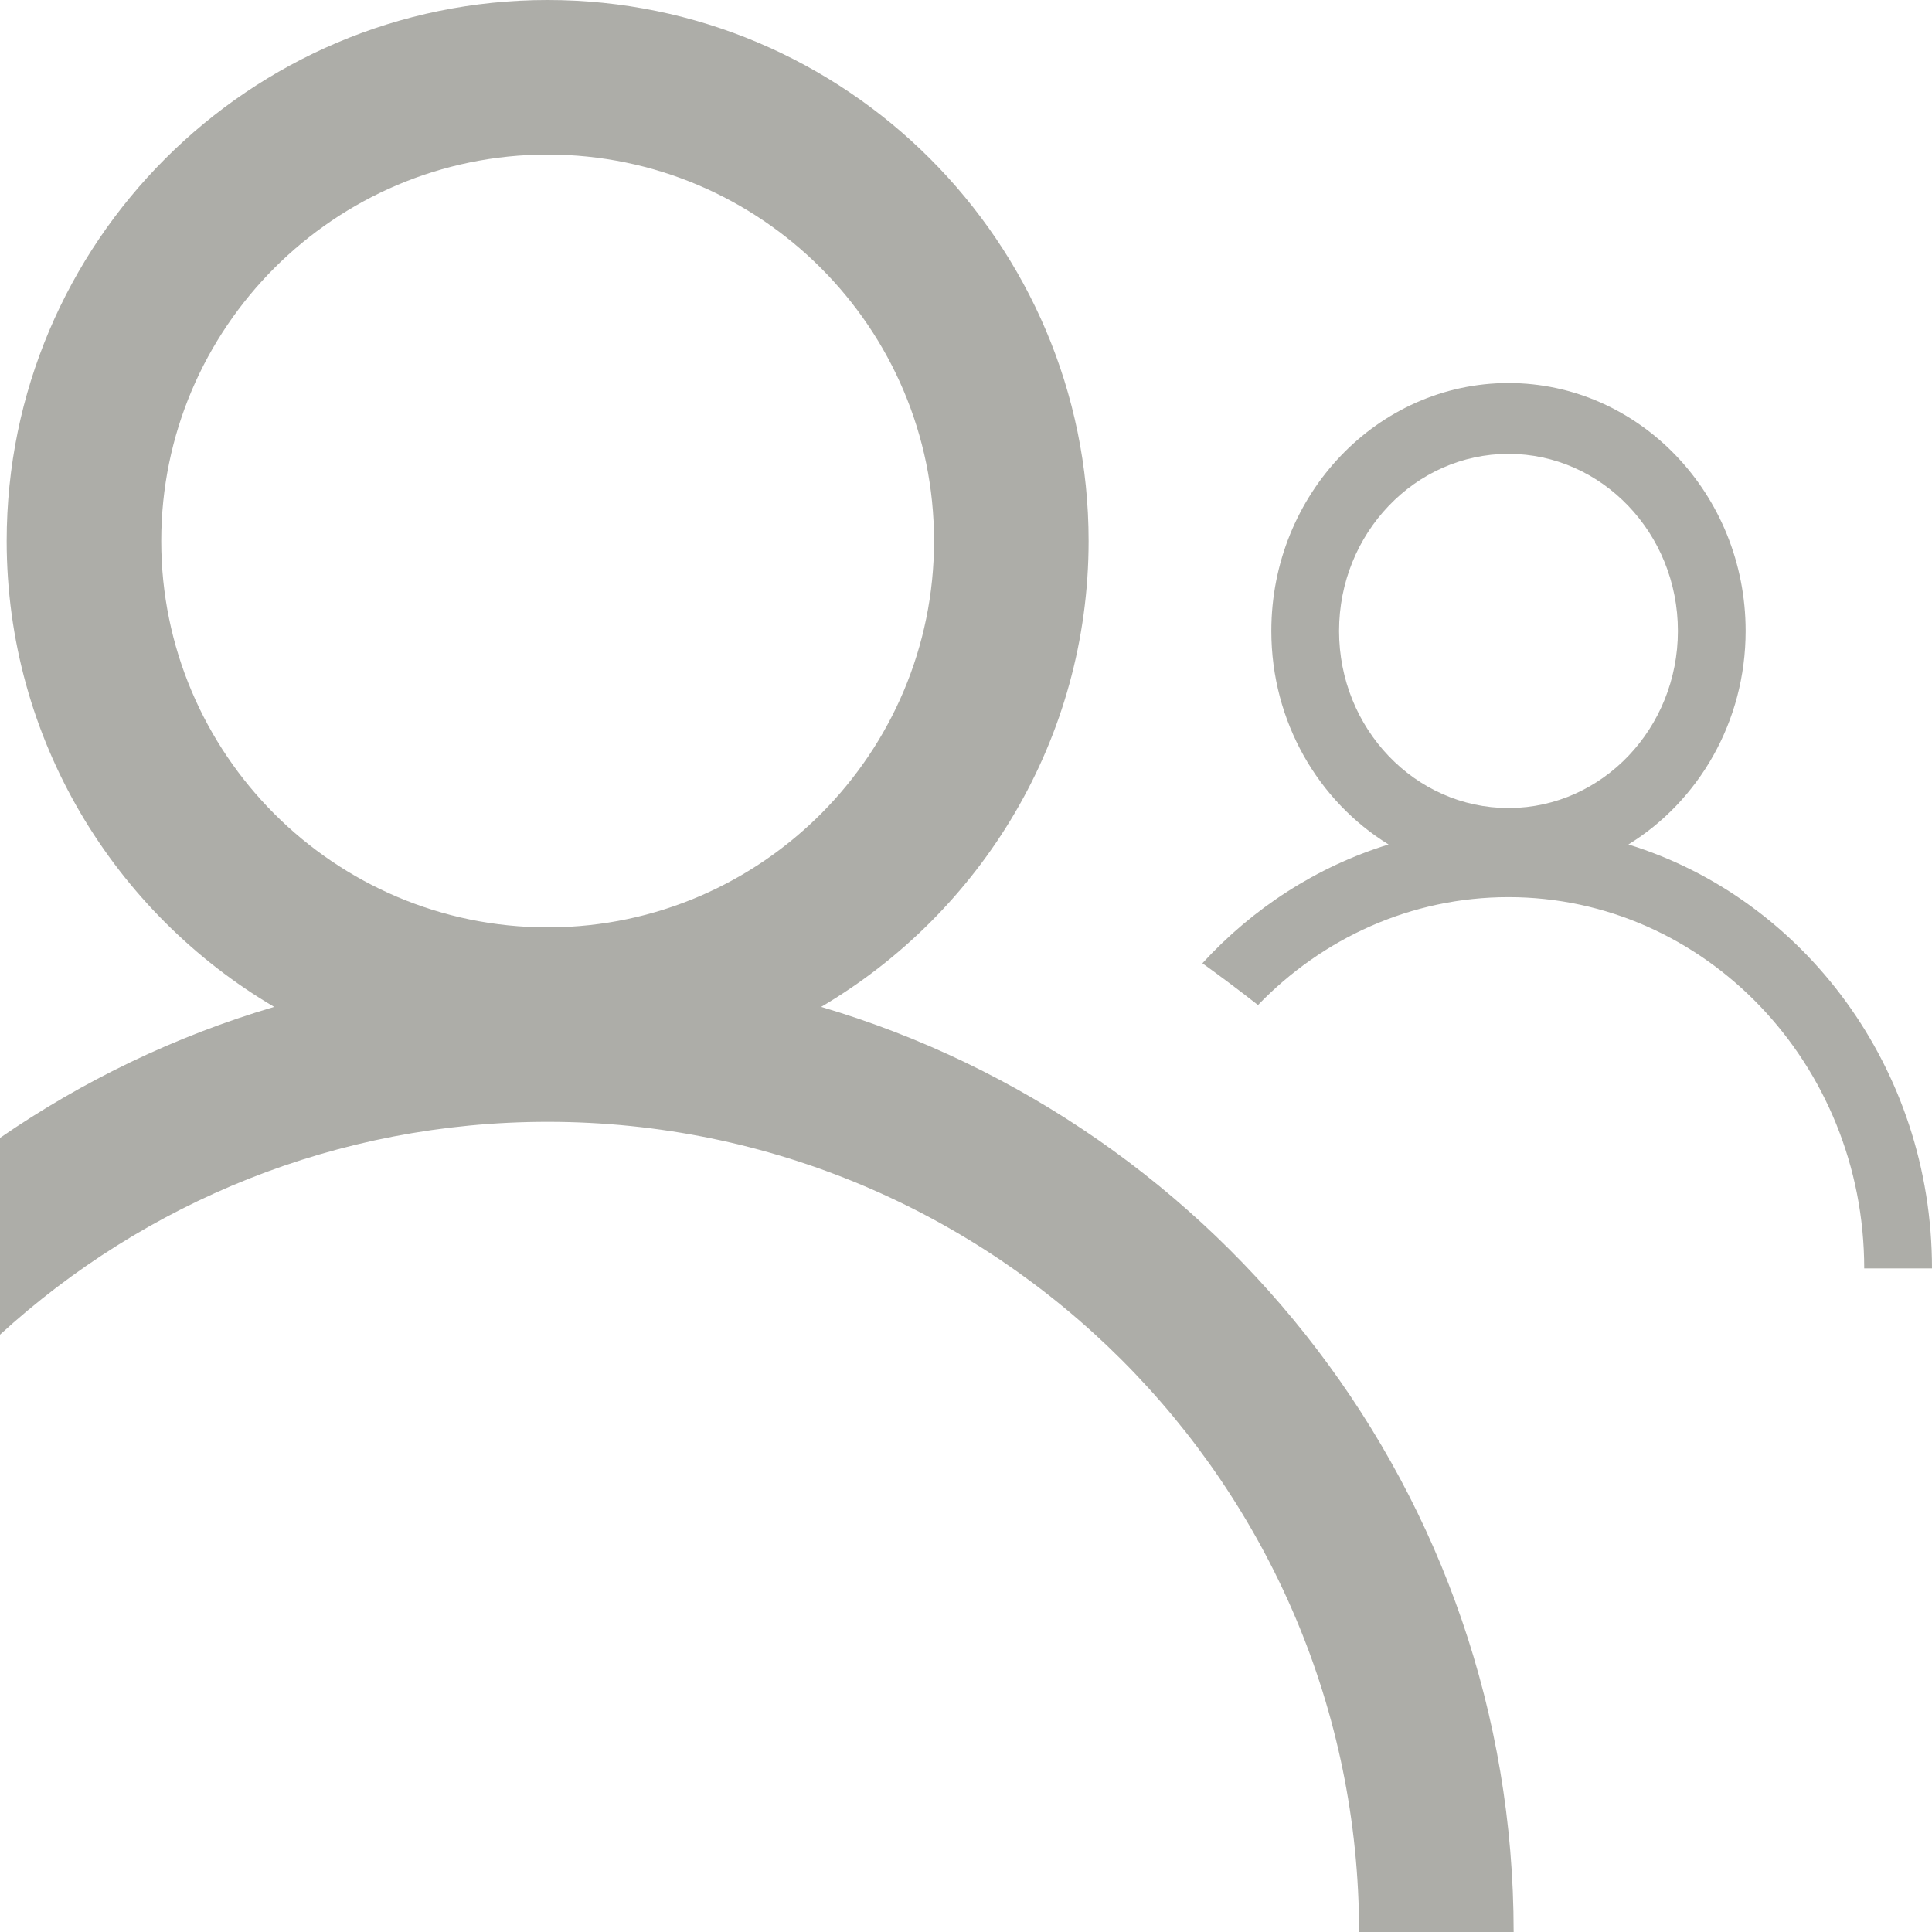
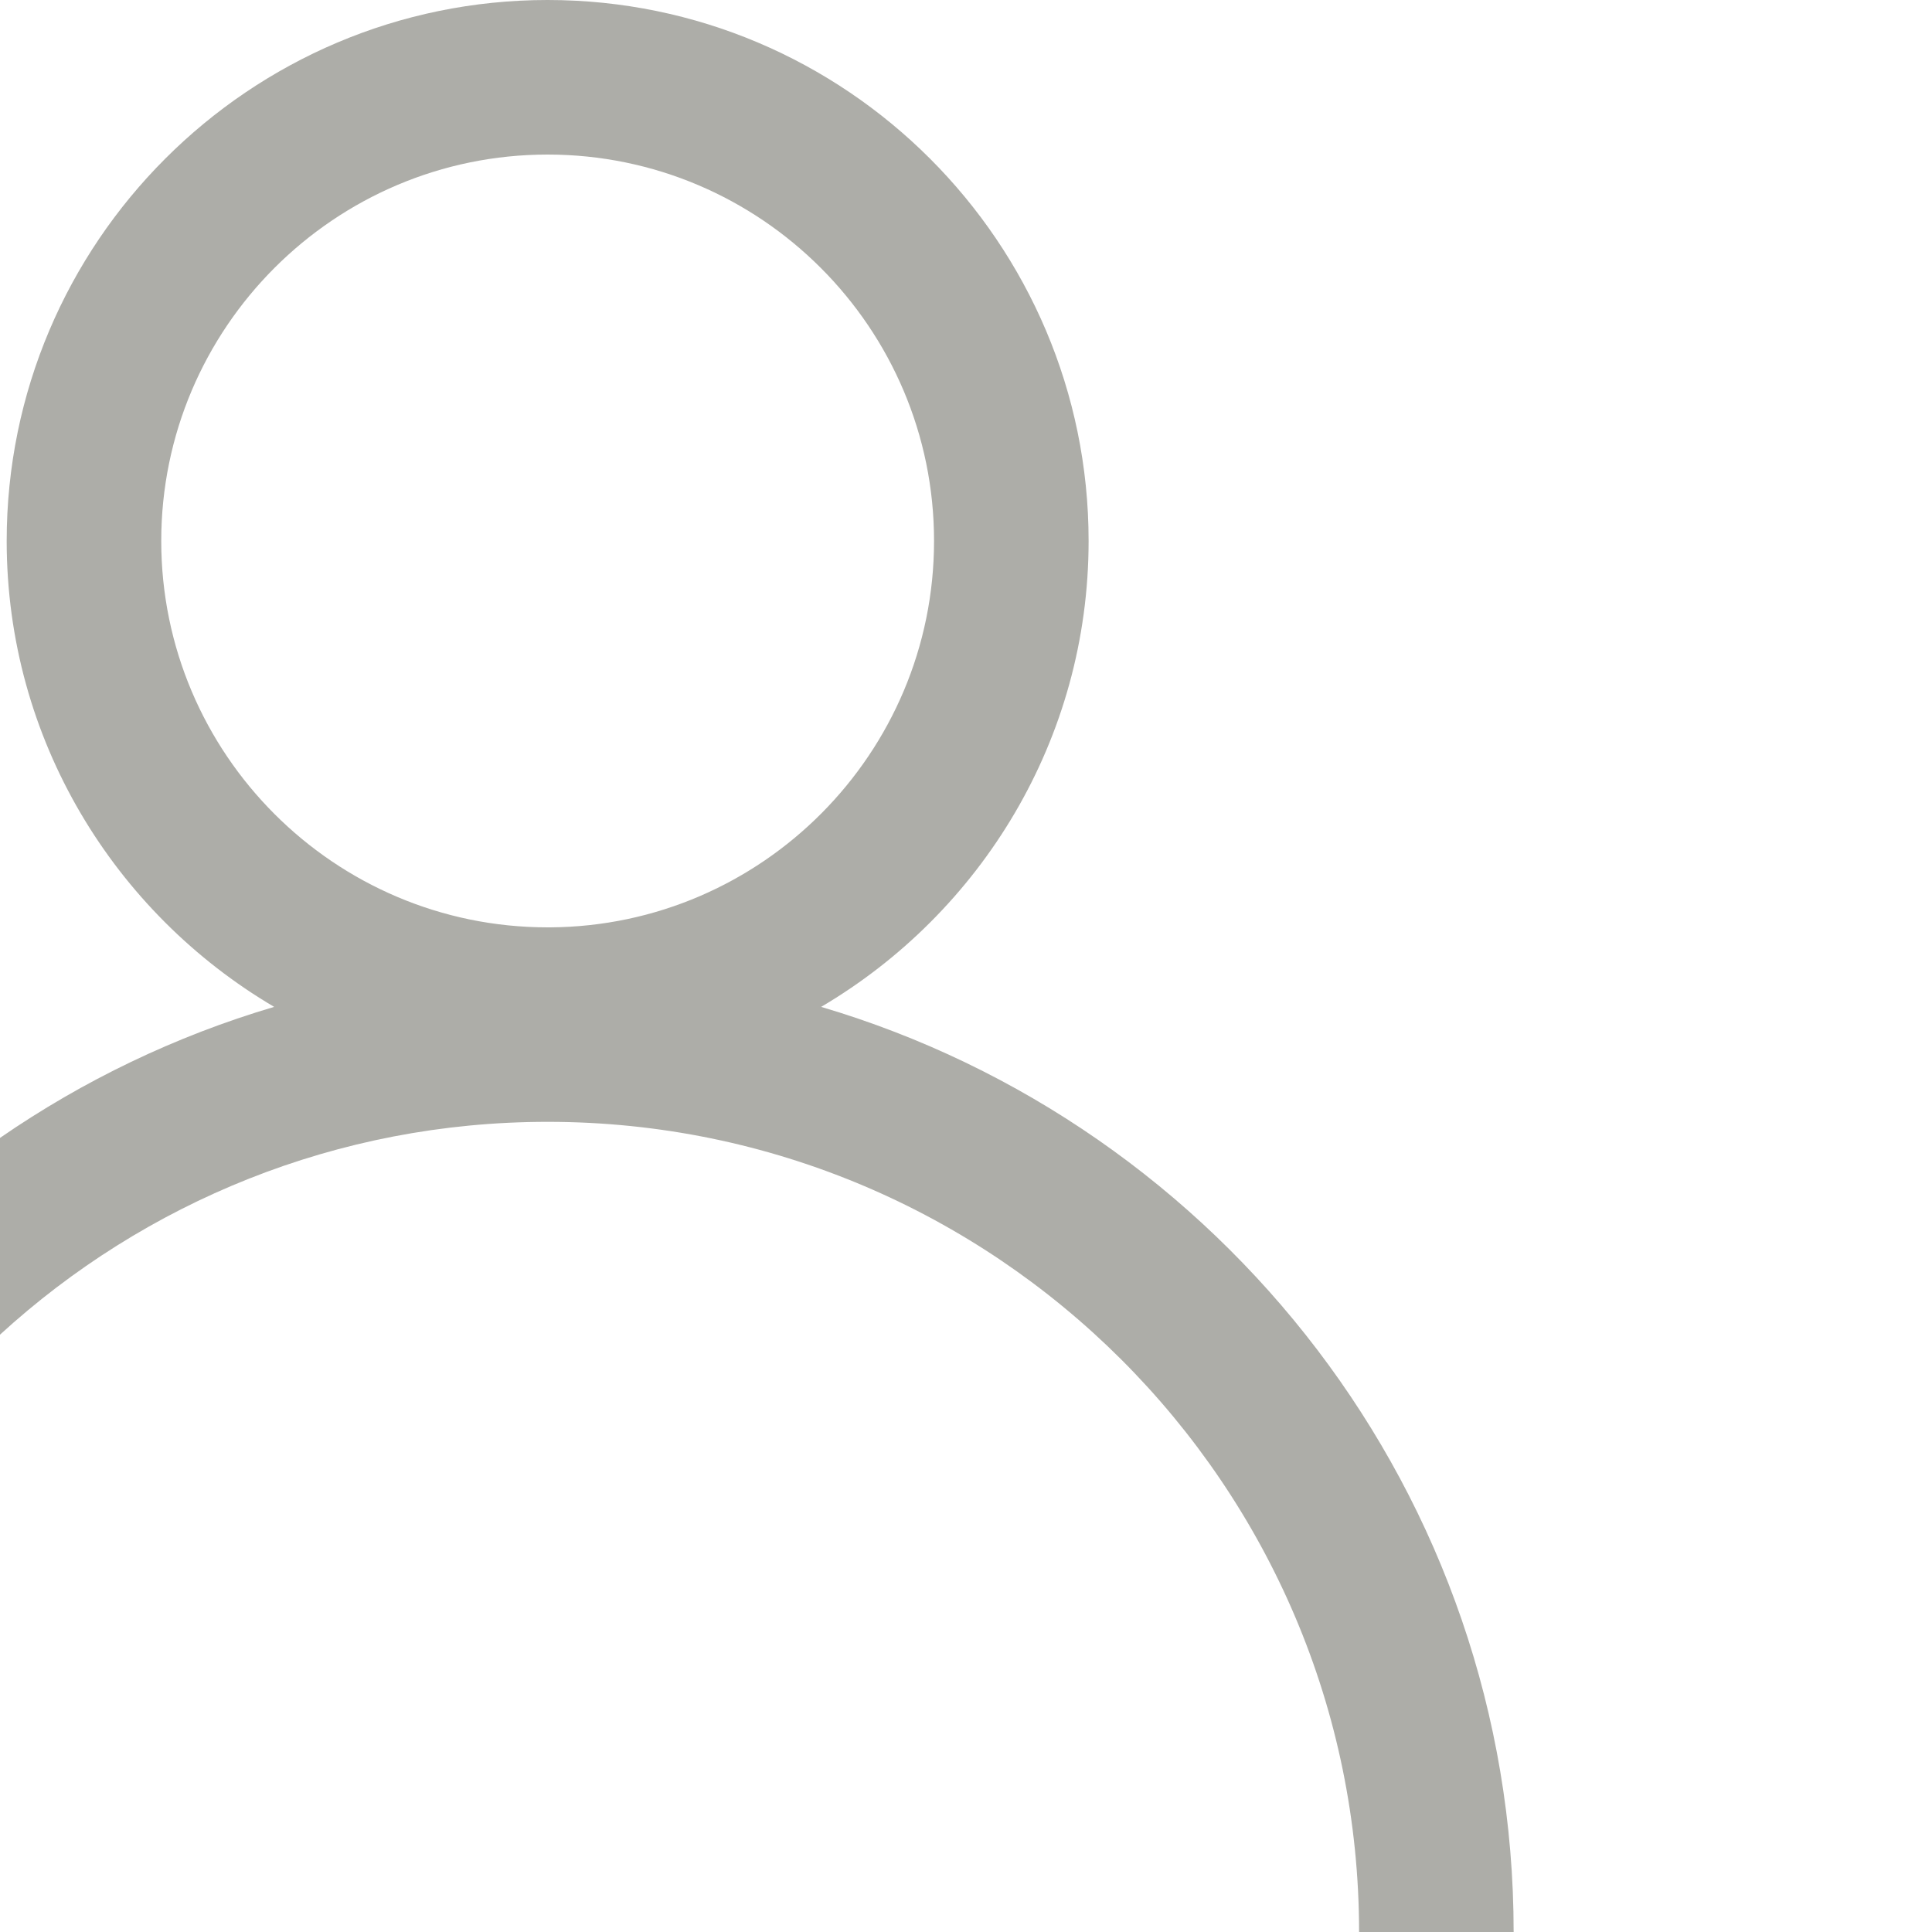
- <svg xmlns="http://www.w3.org/2000/svg" xmlns:ns1="http://www.serif.com/" width="100%" height="100%" viewBox="0 0 50 50" version="1.1" xml:space="preserve" style="fill-rule:evenodd;clip-rule:evenodd;stroke-linejoin:round;stroke-miterlimit:2;">
+ <svg xmlns="http://www.w3.org/2000/svg" width="100%" height="100%" viewBox="0 0 50 50" version="1.1" xml:space="preserve" style="fill-rule:evenodd;clip-rule:evenodd;stroke-linejoin:round;stroke-miterlimit:2;">
  <rect id="icon_public" x="0" y="0" width="50" height="50" style="fill:none;" />
  <path id="Flat" d="M14.173,0c7.72,0 14,6.28 14,14c0,5.136 -2.788,9.622 -6.922,12.058c10.348,3.057 17.922,12.63 17.922,23.942l-4,0c0,-11.562 -9.421,-20.967 -21,-20.967c-5.457,0 -10.435,2.089 -14.173,5.508l0,-5.092c2.147,-1.481 4.536,-2.635 7.095,-3.391c-4.134,-2.436 -6.922,-6.922 -6.922,-12.058c0,-7.72 6.279,-13.999 14,-14Zm0,4c-5.515,0 -10,4.486 -10,10c0,5.514 4.485,10 10,10l0.064,0c5.485,-0.035 9.936,-4.508 9.936,-10c0,-5.514 -4.486,-10 -10,-10Z" style="fill:#adada8;fill-rule:nonzero;" />
-   <path id="Flat1" ns1:id="Flat" d="M39.039,9.913c3.385,0.001 6.138,2.878 6.138,6.416c0,2.354 -1.222,4.41 -3.034,5.526c4.536,1.401 7.857,5.788 7.857,10.972l-1.754,0c0,-5.299 -4.13,-9.609 -9.207,-9.609c-2.525,0 -4.817,1.067 -6.482,2.792c-0.517,-0.406 -1.007,-0.77 -1.439,-1.081c1.305,-1.425 2.96,-2.5 4.818,-3.074c-1.812,-1.116 -3.034,-3.172 -3.034,-5.526c0,-3.538 2.753,-6.415 6.137,-6.416Zm0,1.833c-2.417,0.001 -4.384,2.056 -4.384,4.583c0,2.527 1.967,4.583 4.384,4.583l0.029,0c2.404,-0.016 4.356,-2.066 4.356,-4.583c0,-2.527 -1.967,-4.582 -4.385,-4.583Z" style="fill:#adada8;fill-rule:nonzero;" />
</svg>